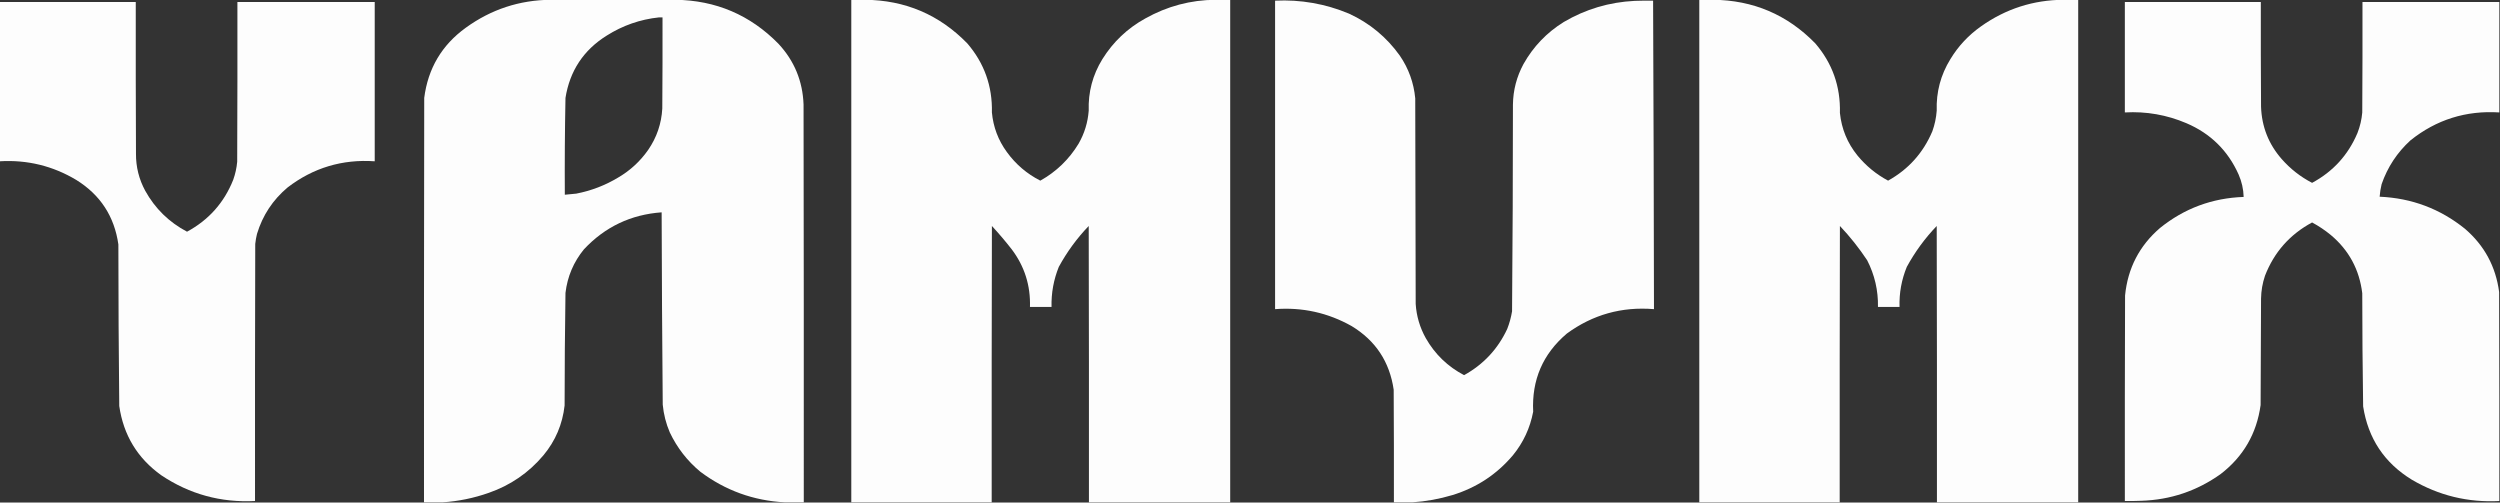
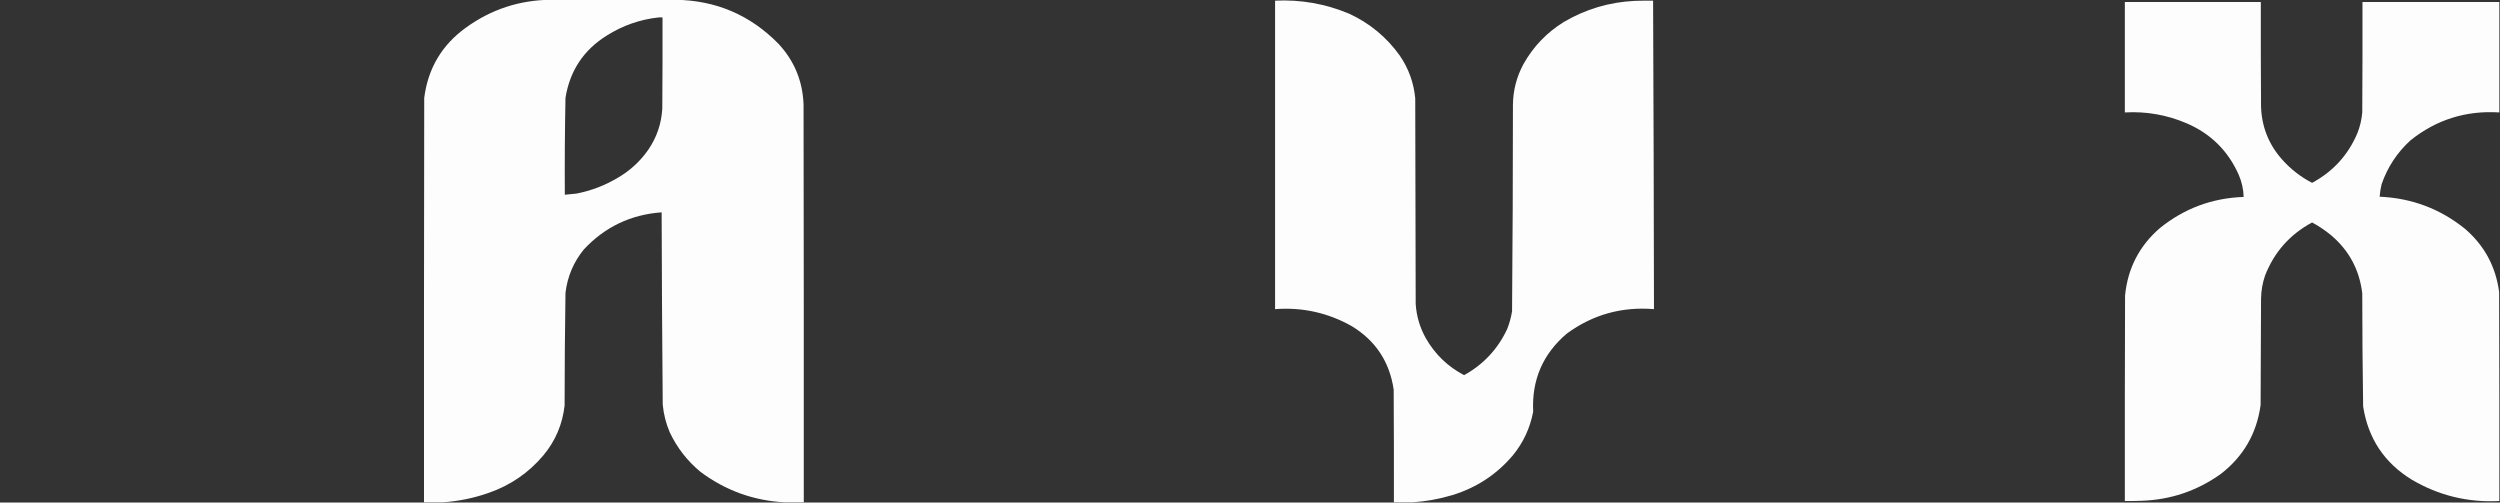
<svg xmlns="http://www.w3.org/2000/svg" height="1142px" style="shape-rendering:geometricPrecision; text-rendering:geometricPrecision; image-rendering:optimizeQuality; fill-rule:evenodd; clip-rule:evenodd" version="1.1" width="5681px">
  <rect width="100%" height="100%" fill="#333333" stroke="none" />
  <g>
    <path d="M 1251.5,-0.5 C 1345.83,-0.5 1440.17,-0.5 1534.5,-0.5C 1626.63,0.662 1704.8,33.995 1769,99.5C 1805.05,138.287 1824.05,184.287 1826,237.5C 1826.5,538.833 1826.67,840.166 1826.5,1141.5C 1812.17,1141.5 1797.83,1141.5 1783.5,1141.5C 1712.35,1137.74 1648.35,1114.58 1591.5,1072C 1561.73,1047.3 1538.56,1017.46 1522,982.5C 1513.38,962.344 1508.04,941.344 1506,919.5C 1504.71,773.836 1503.88,628.169 1503.5,482.5C 1433.6,487.535 1374.77,515.535 1327,566.5C 1303.44,595.301 1289.44,628.301 1285,665.5C 1283.71,750.821 1283.04,836.154 1283,921.5C 1278.2,964.087 1262.2,1001.75 1235,1034.5C 1201.46,1074.34 1159.96,1102.84 1110.5,1120C 1076.34,1132 1041.34,1139.16 1005.5,1141.5C 991.5,1141.5 977.5,1141.5 963.5,1141.5C 963.333,835.166 963.5,528.833 964,222.5C 972.571,155.492 1004.07,102.325 1058.5,63C 1116.04,21.32 1180.38,0.153 1251.5,-0.5 Z M 1497.5,39.5 C 1500.17,39.5 1502.83,39.5 1505.5,39.5C 1505.67,108.501 1505.5,177.501 1505,246.5C 1503.1,280.875 1492.43,312.208 1473,340.5C 1455,366.24 1432.5,387.073 1405.5,403C 1375.69,421.047 1343.69,433.38 1309.5,440C 1300.83,440.944 1292.16,441.778 1283.5,442.5C 1283.06,369.153 1283.56,295.82 1285,222.5C 1294.79,161.058 1325.96,113.891 1378.5,81C 1415.02,57.883 1454.69,44.049 1497.5,39.5 Z" fill="#fefefe" style="opacity:0.996" />
  </g>
  <g>
-     <path d="M 1934.5,-0.5 C 1944.83,-0.5 1955.17,-0.5 1965.5,-0.5C 2056.94,0.352 2134.44,33.352 2198,98.5C 2236.66,143.455 2255.32,195.789 2254,255.5C 2257.08,288.739 2268.41,318.739 2288,345.5C 2308.14,373.313 2333.47,394.98 2364,410.5C 2400.36,390.149 2429.36,362.149 2451,326.5C 2464.31,303.231 2471.98,278.231 2474,251.5C 2472.63,209.31 2482.96,170.31 2505,134.5C 2529.49,95.181 2561.99,64.348 2602.5,42C 2652.26,14.062 2705.59,-0.105 2762.5,-0.5C 2773.5,-0.5 2784.5,-0.5 2795.5,-0.5C 2795.5,380.167 2795.5,760.833 2795.5,1141.5C 2688.5,1141.5 2581.5,1141.5 2474.5,1141.5C 2474.67,932.166 2474.5,722.833 2474,513.5C 2447.18,541.484 2424.51,572.484 2406,606.5C 2394.25,635.673 2388.75,666.006 2389.5,697.5C 2373.17,697.5 2356.83,697.5 2340.5,697.5C 2341.97,648.765 2328.14,605.098 2299,566.5C 2284.75,548.246 2269.75,530.579 2254,513.5C 2253.5,722.833 2253.33,932.166 2253.5,1141.5C 2147.17,1141.5 2040.83,1141.5 1934.5,1141.5C 1934.5,760.833 1934.5,380.167 1934.5,-0.5 Z" fill="#fefefe" style="opacity:0.996" />
-   </g>
+     </g>
  <g>
-     <path d="M 3861.5,-0.5 C 3871.83,-0.5 3882.17,-0.5 3892.5,-0.5C 3983.92,0.345 4061.42,33.345 4125,98.5C 4163.87,143.754 4182.53,196.421 4181,256.5C 4184.72,292.929 4198.06,325.262 4221,353.5C 4240.43,377.105 4263.6,396.105 4290.5,410.5C 4336.8,384.698 4370.3,347.364 4391,298.5C 4396.51,283.299 4399.84,267.633 4401,251.5C 4399.63,209.31 4409.96,170.31 4432,134.5C 4449.94,104.888 4473.11,80.054 4501.5,60C 4557.77,20.078 4620.43,-0.088 4689.5,-0.5C 4700.5,-0.5 4711.5,-0.5 4722.5,-0.5C 4722.5,380.167 4722.5,760.833 4722.5,1141.5C 4615.5,1141.5 4508.5,1141.5 4401.5,1141.5C 4401.67,932.166 4401.5,722.833 4401,513.5C 4374.18,541.484 4351.51,572.484 4333,606.5C 4321.05,635.642 4315.55,665.975 4316.5,697.5C 4300.17,697.5 4283.83,697.5 4267.5,697.5C 4268.18,660.066 4260.01,624.732 4243,591.5C 4224.62,563.772 4203.95,537.772 4181,513.5C 4180.5,722.833 4180.33,932.166 4180.5,1141.5C 4074.17,1141.5 3967.83,1141.5 3861.5,1141.5C 3861.5,760.833 3861.5,380.167 3861.5,-0.5 Z" fill="#fefefe" style="opacity:0.996" />
-   </g>
+     </g>
  <g>
    <path d="M 3209.5,1141.5 C 3195.5,1141.5 3181.5,1141.5 3167.5,1141.5C 3167.67,1056.17 3167.5,970.833 3167,885.5C 3157.77,822.168 3125.94,774.001 3071.5,741C 3017.47,710.626 2959.47,697.793 2897.5,702.5C 2897.5,468.833 2897.5,235.167 2897.5,1.5C 2955.77,-1.289 3011.77,8.544 3065.5,31C 3112.46,52.626 3150.96,84.459 3181,126.5C 3200.98,155.754 3212.64,188.088 3216,223.5C 3216.33,379.167 3216.67,534.833 3217,690.5C 3218.77,718.248 3226.44,744.248 3240,768.5C 3260.83,805.001 3289.83,833.001 3327,852.5C 3371.06,828.109 3403.73,793.109 3425,747.5C 3430.09,734.566 3433.76,721.232 3436,707.5C 3437.32,550.853 3437.99,394.187 3438,237.5C 3438.49,204.855 3446.49,174.189 3462,145.5C 3484.31,105.86 3514.81,74.027 3553.5,50C 3603.13,20.838 3656.79,4.838 3714.5,2C 3728.5,1.5 3742.5,1.333 3756.5,1.5C 3757.5,235.165 3758.17,468.832 3758.5,702.5C 3685.33,696.451 3619.33,714.951 3560.5,758C 3505.93,804.299 3480.43,863.466 3484,935.5C 3476.99,972.509 3461.66,1005.51 3438,1034.5C 3401.18,1078.02 3355.35,1108.18 3300.5,1125C 3270.65,1133.94 3240.31,1139.44 3209.5,1141.5 Z" fill="#fefefe" style="opacity:0.995" />
  </g>
  <g>
-     <path d="M -0.5,4.5 C 102.5,4.5 205.5,4.5 308.5,4.5C 308.333,119.5 308.5,234.5 309,349.5C 308.827,379.31 315.827,407.31 330,433.5C 352.437,473.937 384.104,504.937 425,526.5C 474.31,499.864 509.31,460.531 530,408.5C 534.738,395.214 537.738,381.548 539,367.5C 539.5,246.5 539.667,125.5 539.5,4.5C 643.5,4.5 747.5,4.5 851.5,4.5C 851.5,125.167 851.5,245.833 851.5,366.5C 777.731,361.487 711.731,381.32 653.5,426C 619.9,454.272 596.733,489.438 584,531.5C 582.127,539.072 580.794,546.738 580,554.5C 579.5,749.166 579.333,943.833 579.5,1138.5C 501.828,1142.5 430.828,1123 366.5,1080C 312.365,1041.26 280.531,988.764 271,922.5C 269.695,800.179 269.028,677.846 269,555.5C 259.866,491.7 228.033,442.867 173.5,409C 120.007,376.961 62.007,362.794 -0.5,366.5C -0.5,245.833 -0.5,125.167 -0.5,4.5 Z" fill="#fefefe" style="opacity:0.994" />
-   </g>
+     </g>
  <g>
    <path d="M 4828.5,4.5 C 4931.5,4.5 5034.5,4.5 5137.5,4.5C 5137.33,83.834 5137.5,163.167 5138,242.5C 5139.55,287.91 5155.22,327.577 5185,361.5C 5204.66,383.822 5227.66,401.822 5254,415.5C 5301.59,389.912 5335.92,352.245 5357,302.5C 5362.96,287.383 5366.62,271.716 5368,255.5C 5368.5,171.834 5368.67,88.167 5368.5,4.5C 5472.17,4.5 5575.83,4.5 5679.5,4.5C 5679.5,88.167 5679.5,171.833 5679.5,255.5C 5603.7,250.717 5536.36,271.883 5477.5,319C 5447.28,346.592 5425.45,379.759 5412,418.5C 5409.68,427.923 5408.18,437.423 5407.5,447C 5480.43,450.164 5545.1,474.498 5601.5,520C 5645.51,557.851 5671.35,605.685 5679,663.5C 5679.5,821.833 5679.67,980.166 5679.5,1138.5C 5608.19,1142.26 5541.86,1126.09 5480.5,1090C 5418.08,1051.7 5381.25,996.203 5370,923.5C 5368.71,837.847 5368.04,752.18 5368,666.5C 5361.55,612.758 5337.72,568.591 5296.5,534C 5283.28,523.137 5269.11,513.637 5254,505.5C 5203.45,532.715 5167.78,573.048 5147,626.5C 5141.29,643.362 5138.29,660.696 5138,678.5C 5137.67,759.167 5137.33,839.833 5137,920.5C 5128.09,985.181 5097.92,1037.35 5046.5,1077C 4992.55,1115.59 4932.22,1135.92 4865.5,1138C 4853.17,1138.5 4840.84,1138.67 4828.5,1138.5C 4828.33,982.833 4828.5,827.166 4829,671.5C 4835.04,609.592 4861.54,558.425 4908.5,518C 4963.75,473.519 5027.08,450.019 5098.5,447.5C 5097.98,429.757 5094.15,412.757 5087,396.5C 5062.74,342.24 5023.24,303.407 4968.5,280C 4923.79,260.937 4877.12,252.77 4828.5,255.5C 4828.5,171.833 4828.5,88.167 4828.5,4.5 Z" fill="#fefefe" style="opacity:0.995" />
  </g>
</svg>